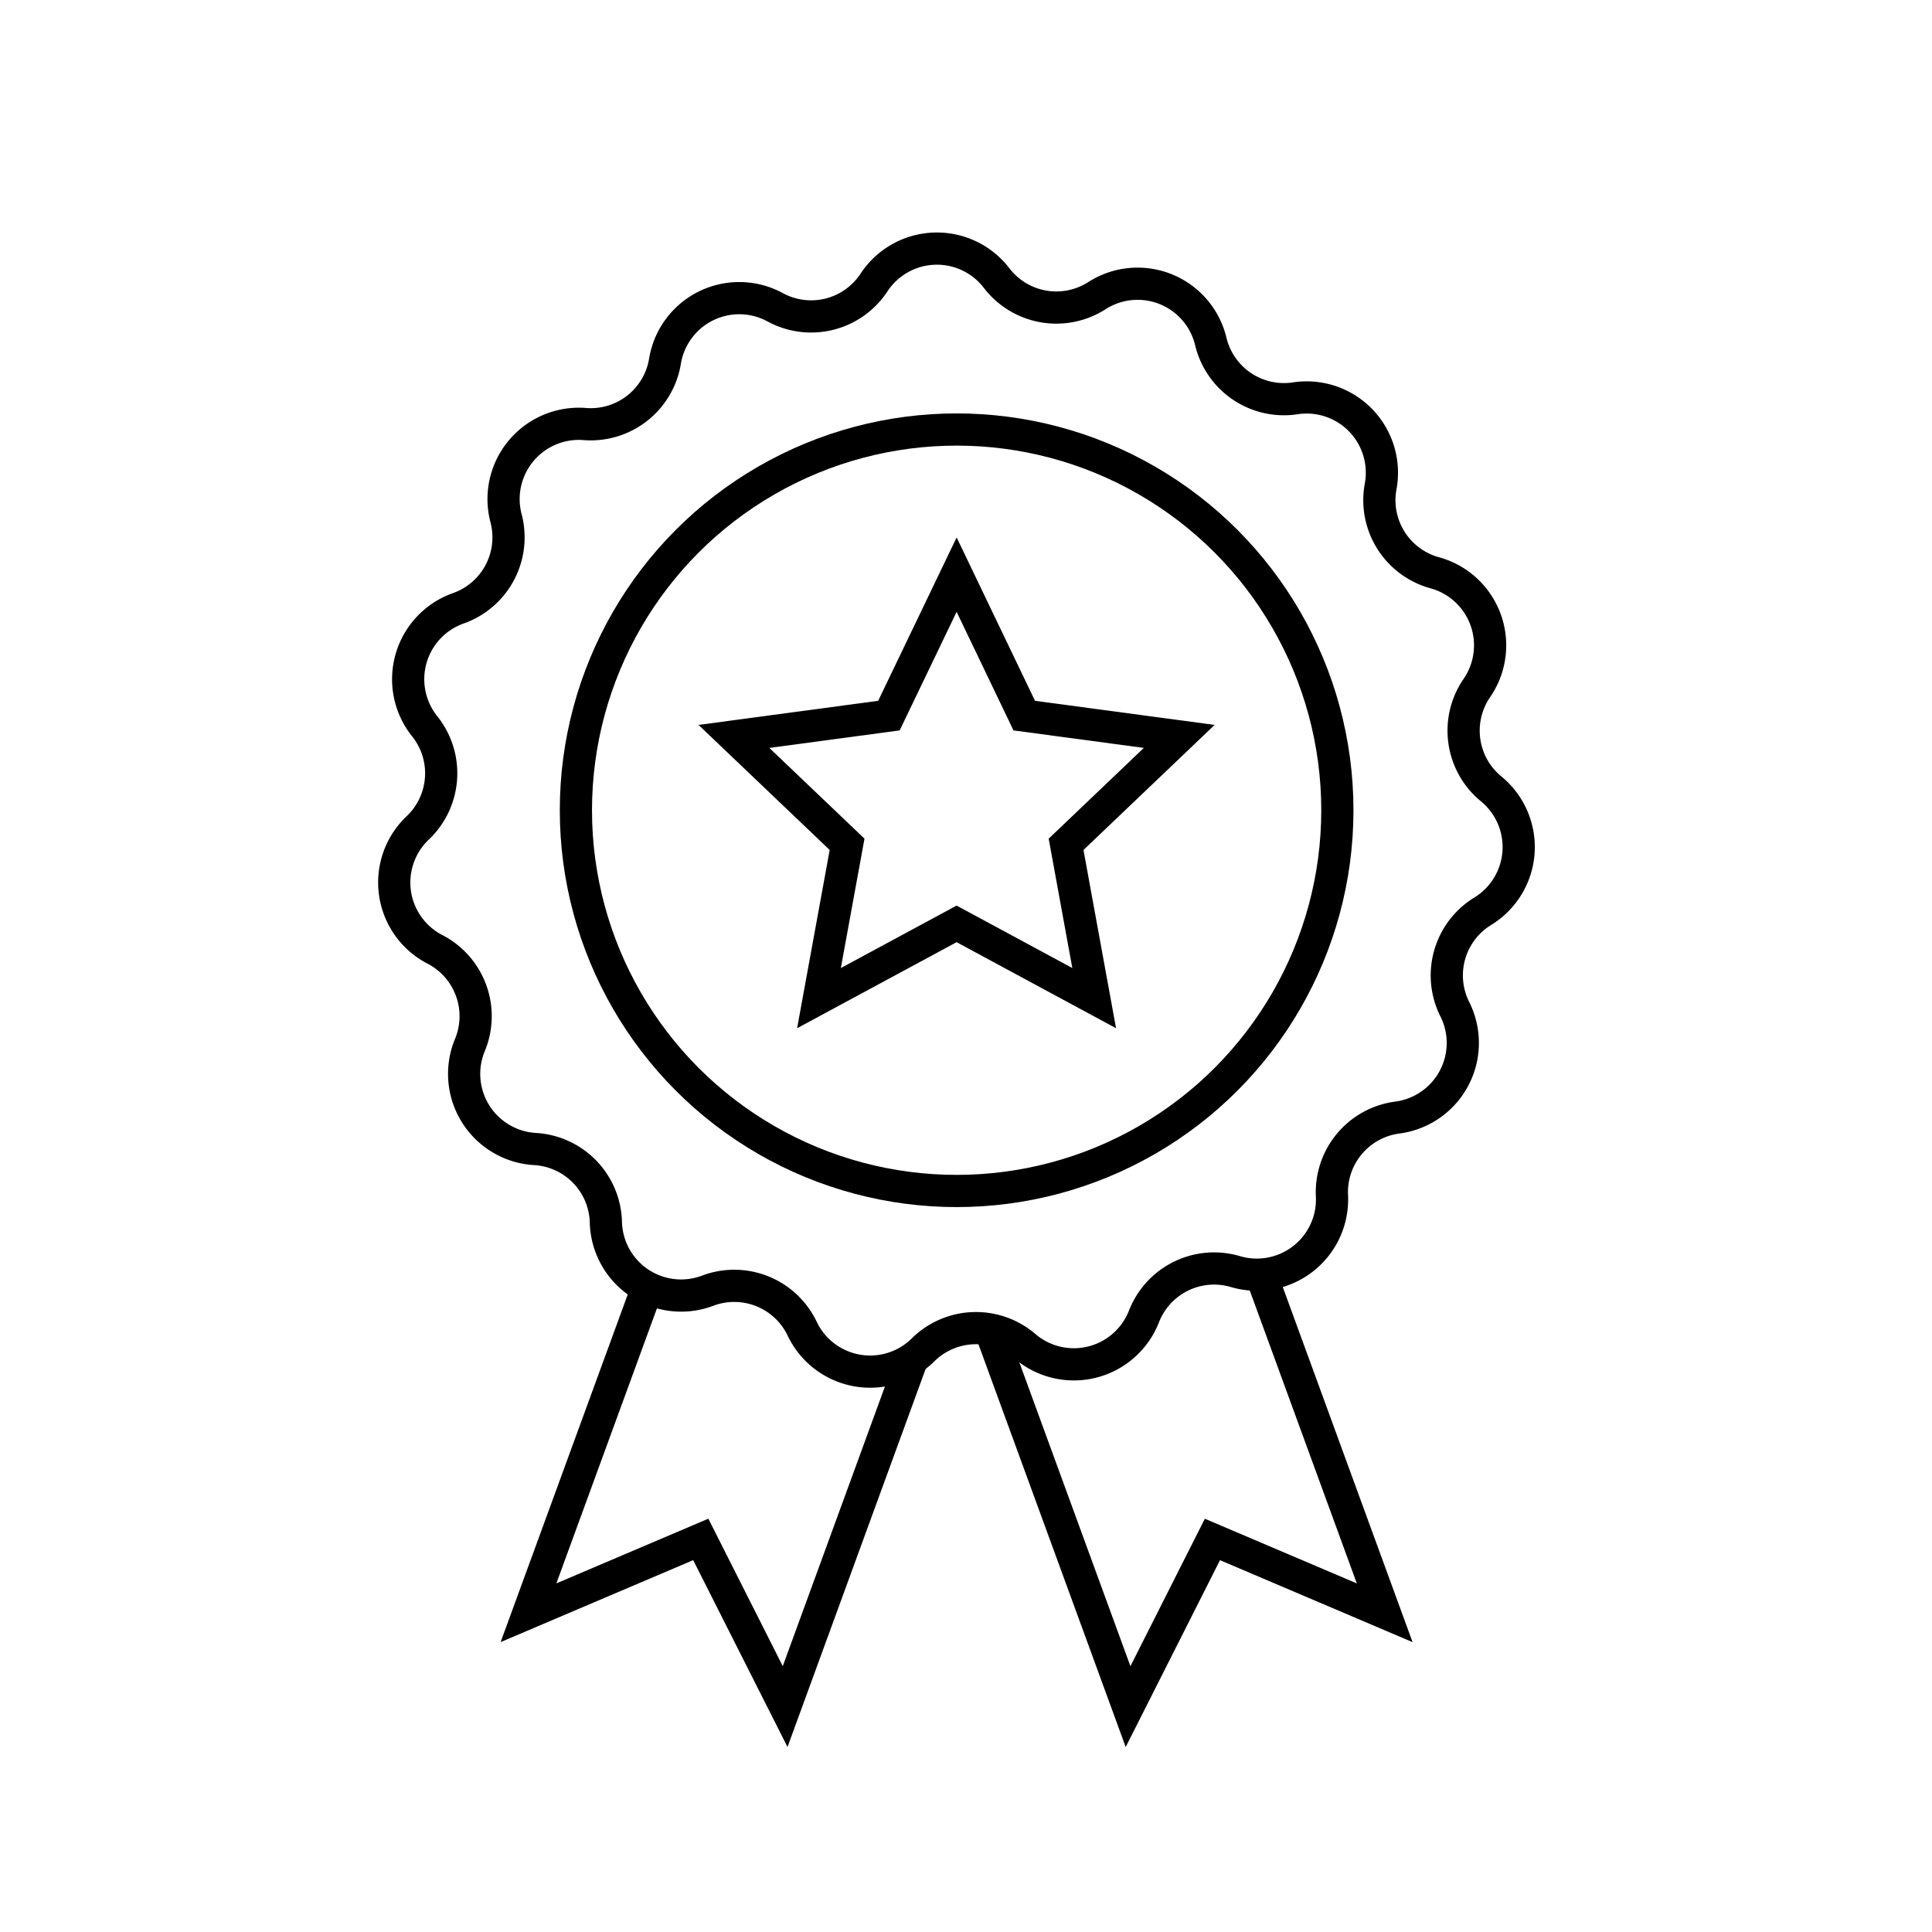
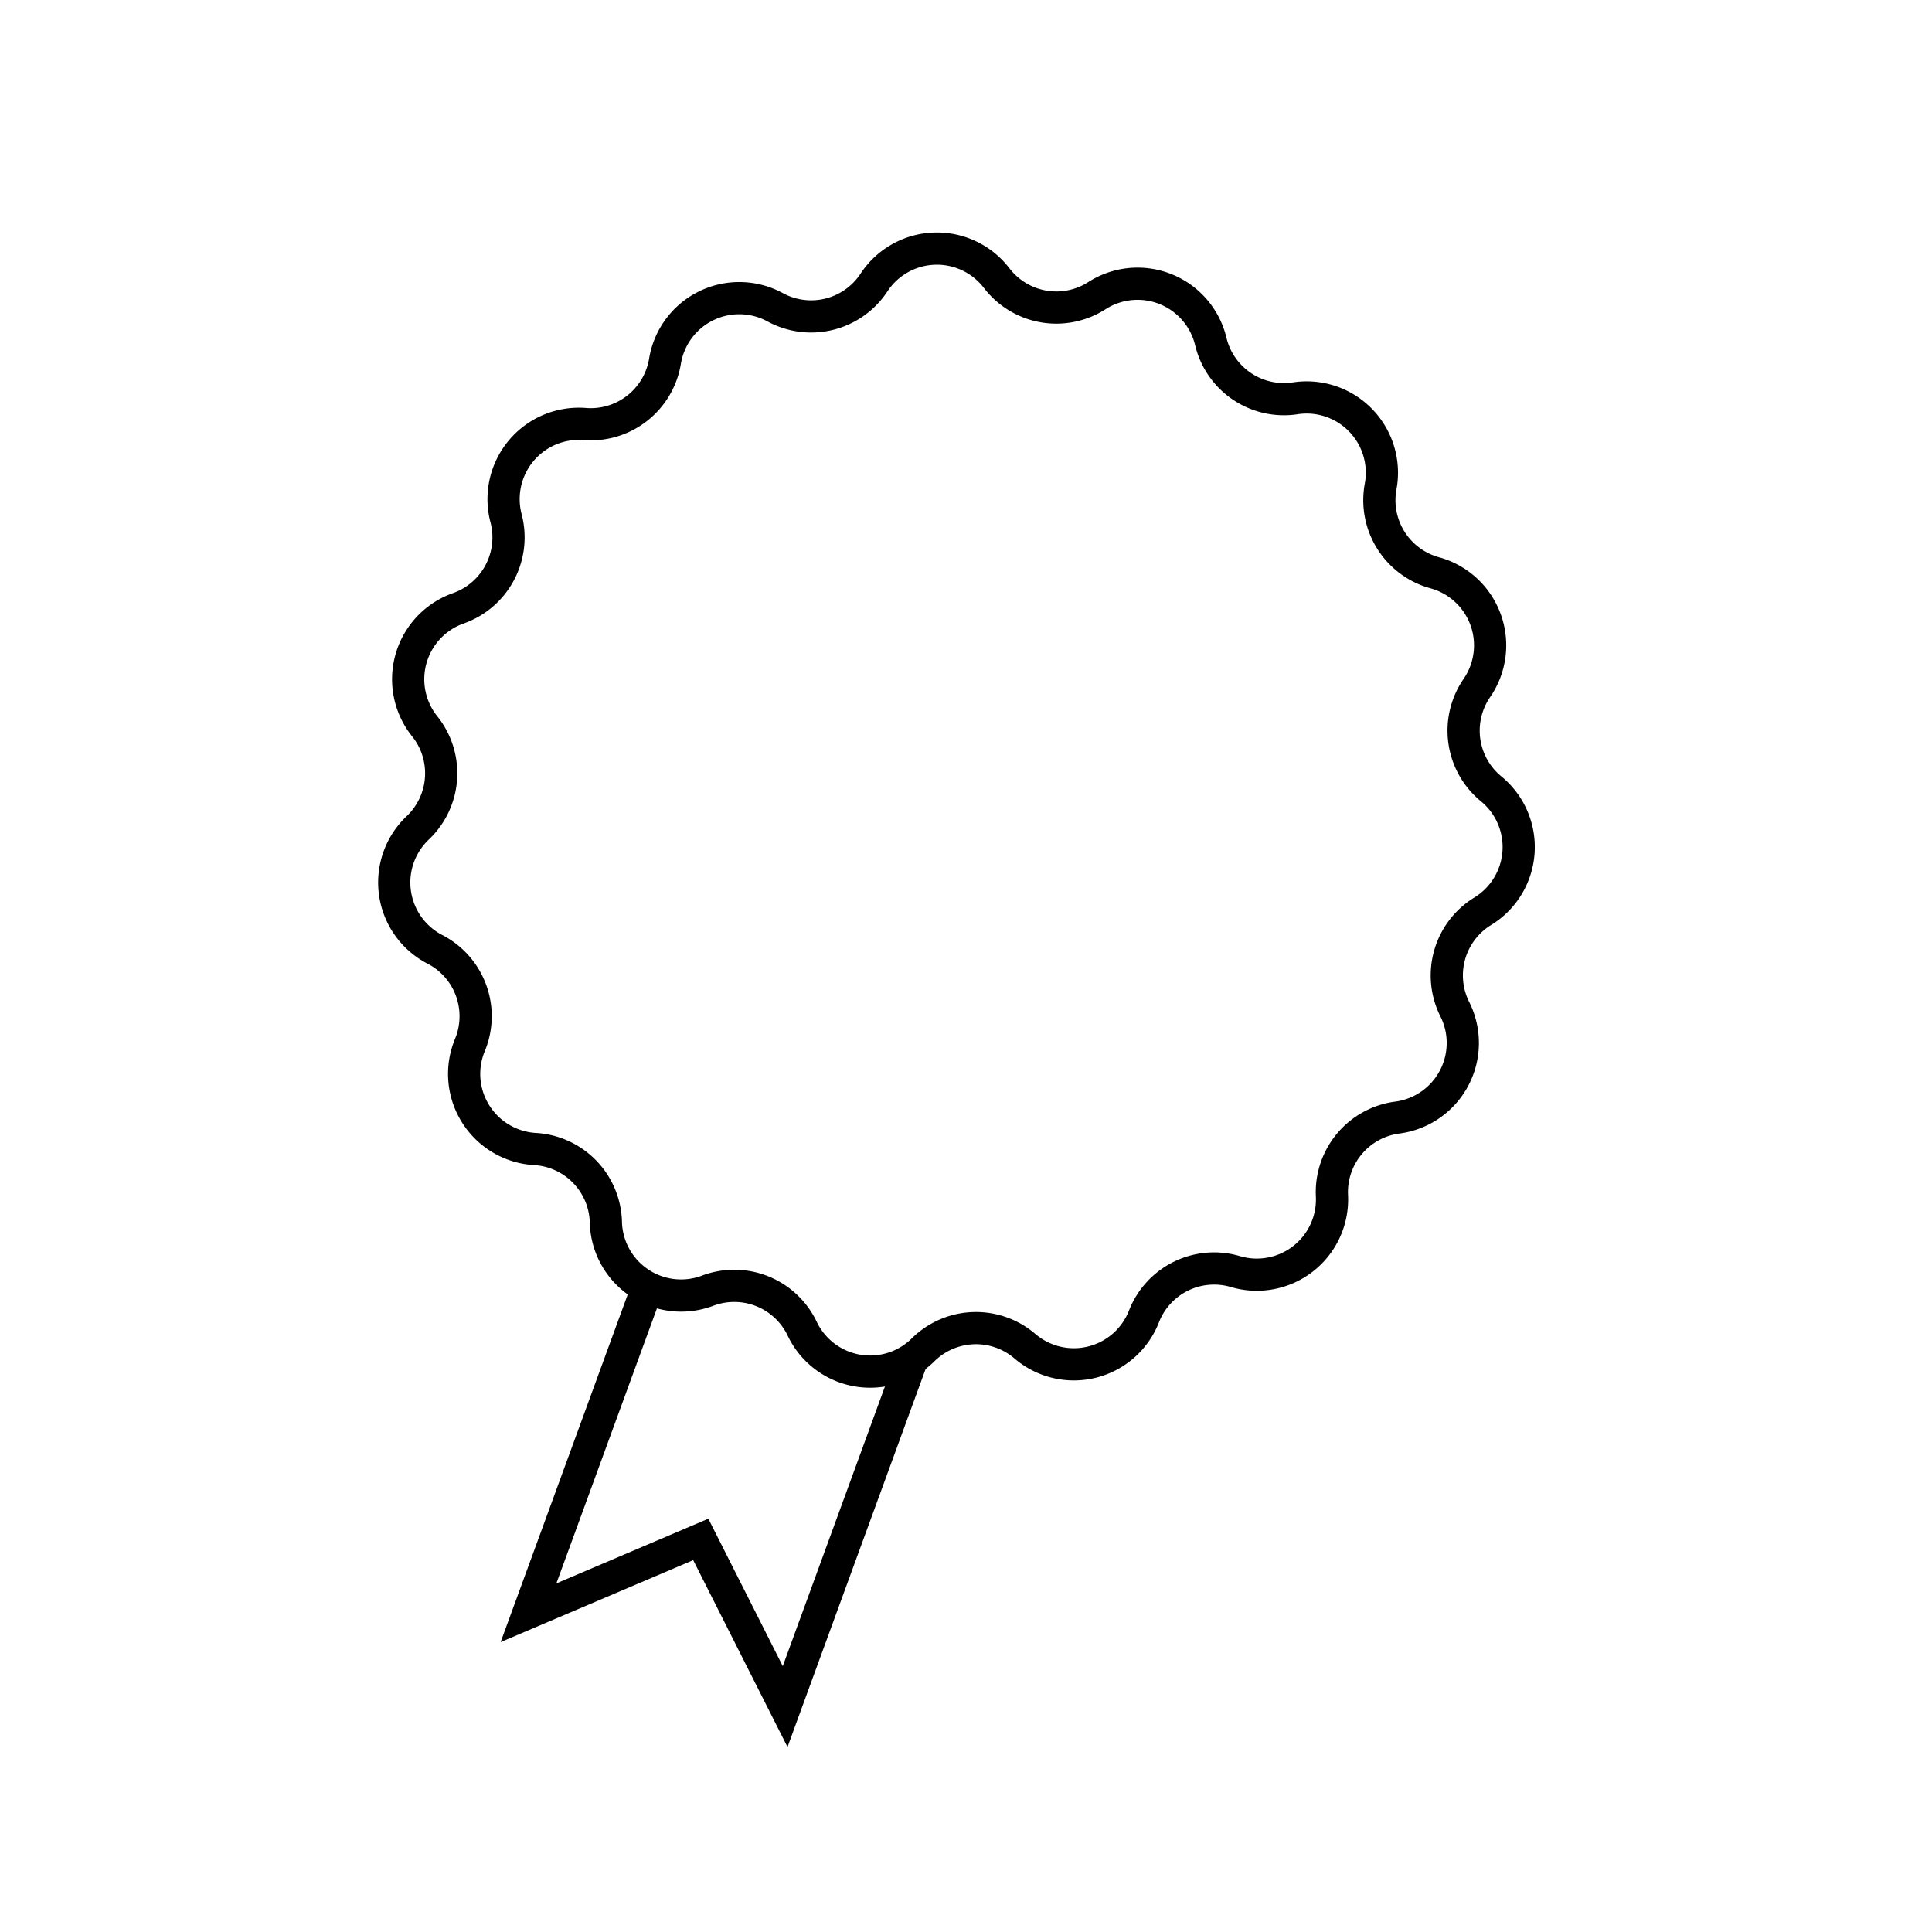
<svg xmlns="http://www.w3.org/2000/svg" width="60" height="60" viewBox="0 0 60 60">
  <defs>
    <style>.a,.b{fill:none;}.a{stroke:#000;stroke-miterlimit:10;}</style>
  </defs>
  <g transform="translate(-5197.776 -3236.159)">
-     <circle class="a" cx="11.824" cy="11.824" r="11.824" transform="translate(5215.661 3249.498)" />
    <path class="a" d="M5236.146,3275.65h0a2.337,2.337,0,0,0-2.842,1.39h0a2.337,2.337,0,0,1-3.7.926h0a2.336,2.336,0,0,0-3.162.115h0a2.337,2.337,0,0,1-3.753-.657h0a2.337,2.337,0,0,0-2.936-1.181h0a2.337,2.337,0,0,1-3.161-2.127h0a2.336,2.336,0,0,0-2.2-2.273h0a2.337,2.337,0,0,1-2.023-3.229h0a2.337,2.337,0,0,0-1.086-2.972h0a2.337,2.337,0,0,1-.534-3.772h0a2.336,2.336,0,0,0,.216-3.156h0a2.337,2.337,0,0,1,1.045-3.664h0a2.336,2.336,0,0,0,1.481-2.8h0a2.338,2.338,0,0,1,2.446-2.922h0a2.337,2.337,0,0,0,2.491-1.951h0a2.337,2.337,0,0,1,3.422-1.675h0a2.337,2.337,0,0,0,3.069-.769h0a2.337,2.337,0,0,1,3.808-.138h0a2.336,2.336,0,0,0,3.116.545h0a2.338,2.338,0,0,1,3.535,1.423h0a2.337,2.337,0,0,0,2.625,1.766h0a2.337,2.337,0,0,1,2.65,2.737h0a2.337,2.337,0,0,0,1.68,2.681h0a2.337,2.337,0,0,1,1.308,3.579h0a2.338,2.338,0,0,0,.444,3.132h0a2.337,2.337,0,0,1-.26,3.8h0a2.337,2.337,0,0,0-.869,3.042h0a2.337,2.337,0,0,1-1.785,3.366h0a2.336,2.336,0,0,0-2.03,2.427h0A2.337,2.337,0,0,1,5236.146,3275.65Z" />
    <g transform="translate(5214.189 3275.745)">
      <path class="a" d="M5242.549,3467.141l-3.693,10.1,5.35-2.277,2.62,5.191,3.946-10.8" transform="translate(-5238.856 -3466.742)" />
-       <path class="a" d="M5346.52,3464.385l3.838,10.5-5.35-2.277-2.62,5.191-4.281-11.71" transform="translate(-5323.768 -3464.385)" />
    </g>
-     <path class="a" d="M5289.933,3313.92l2.1,4.378,4.813.646-3.514,3.351.873,4.777-4.273-2.306-4.274,2.306.873-4.777-3.514-3.351,4.813-.646Z" transform="translate(-62.448 -59.915)" />
+     <path class="a" d="M5289.933,3313.92Z" transform="translate(-62.448 -59.915)" />
  </g>
  <rect class="b" width="60" height="60" />
</svg>